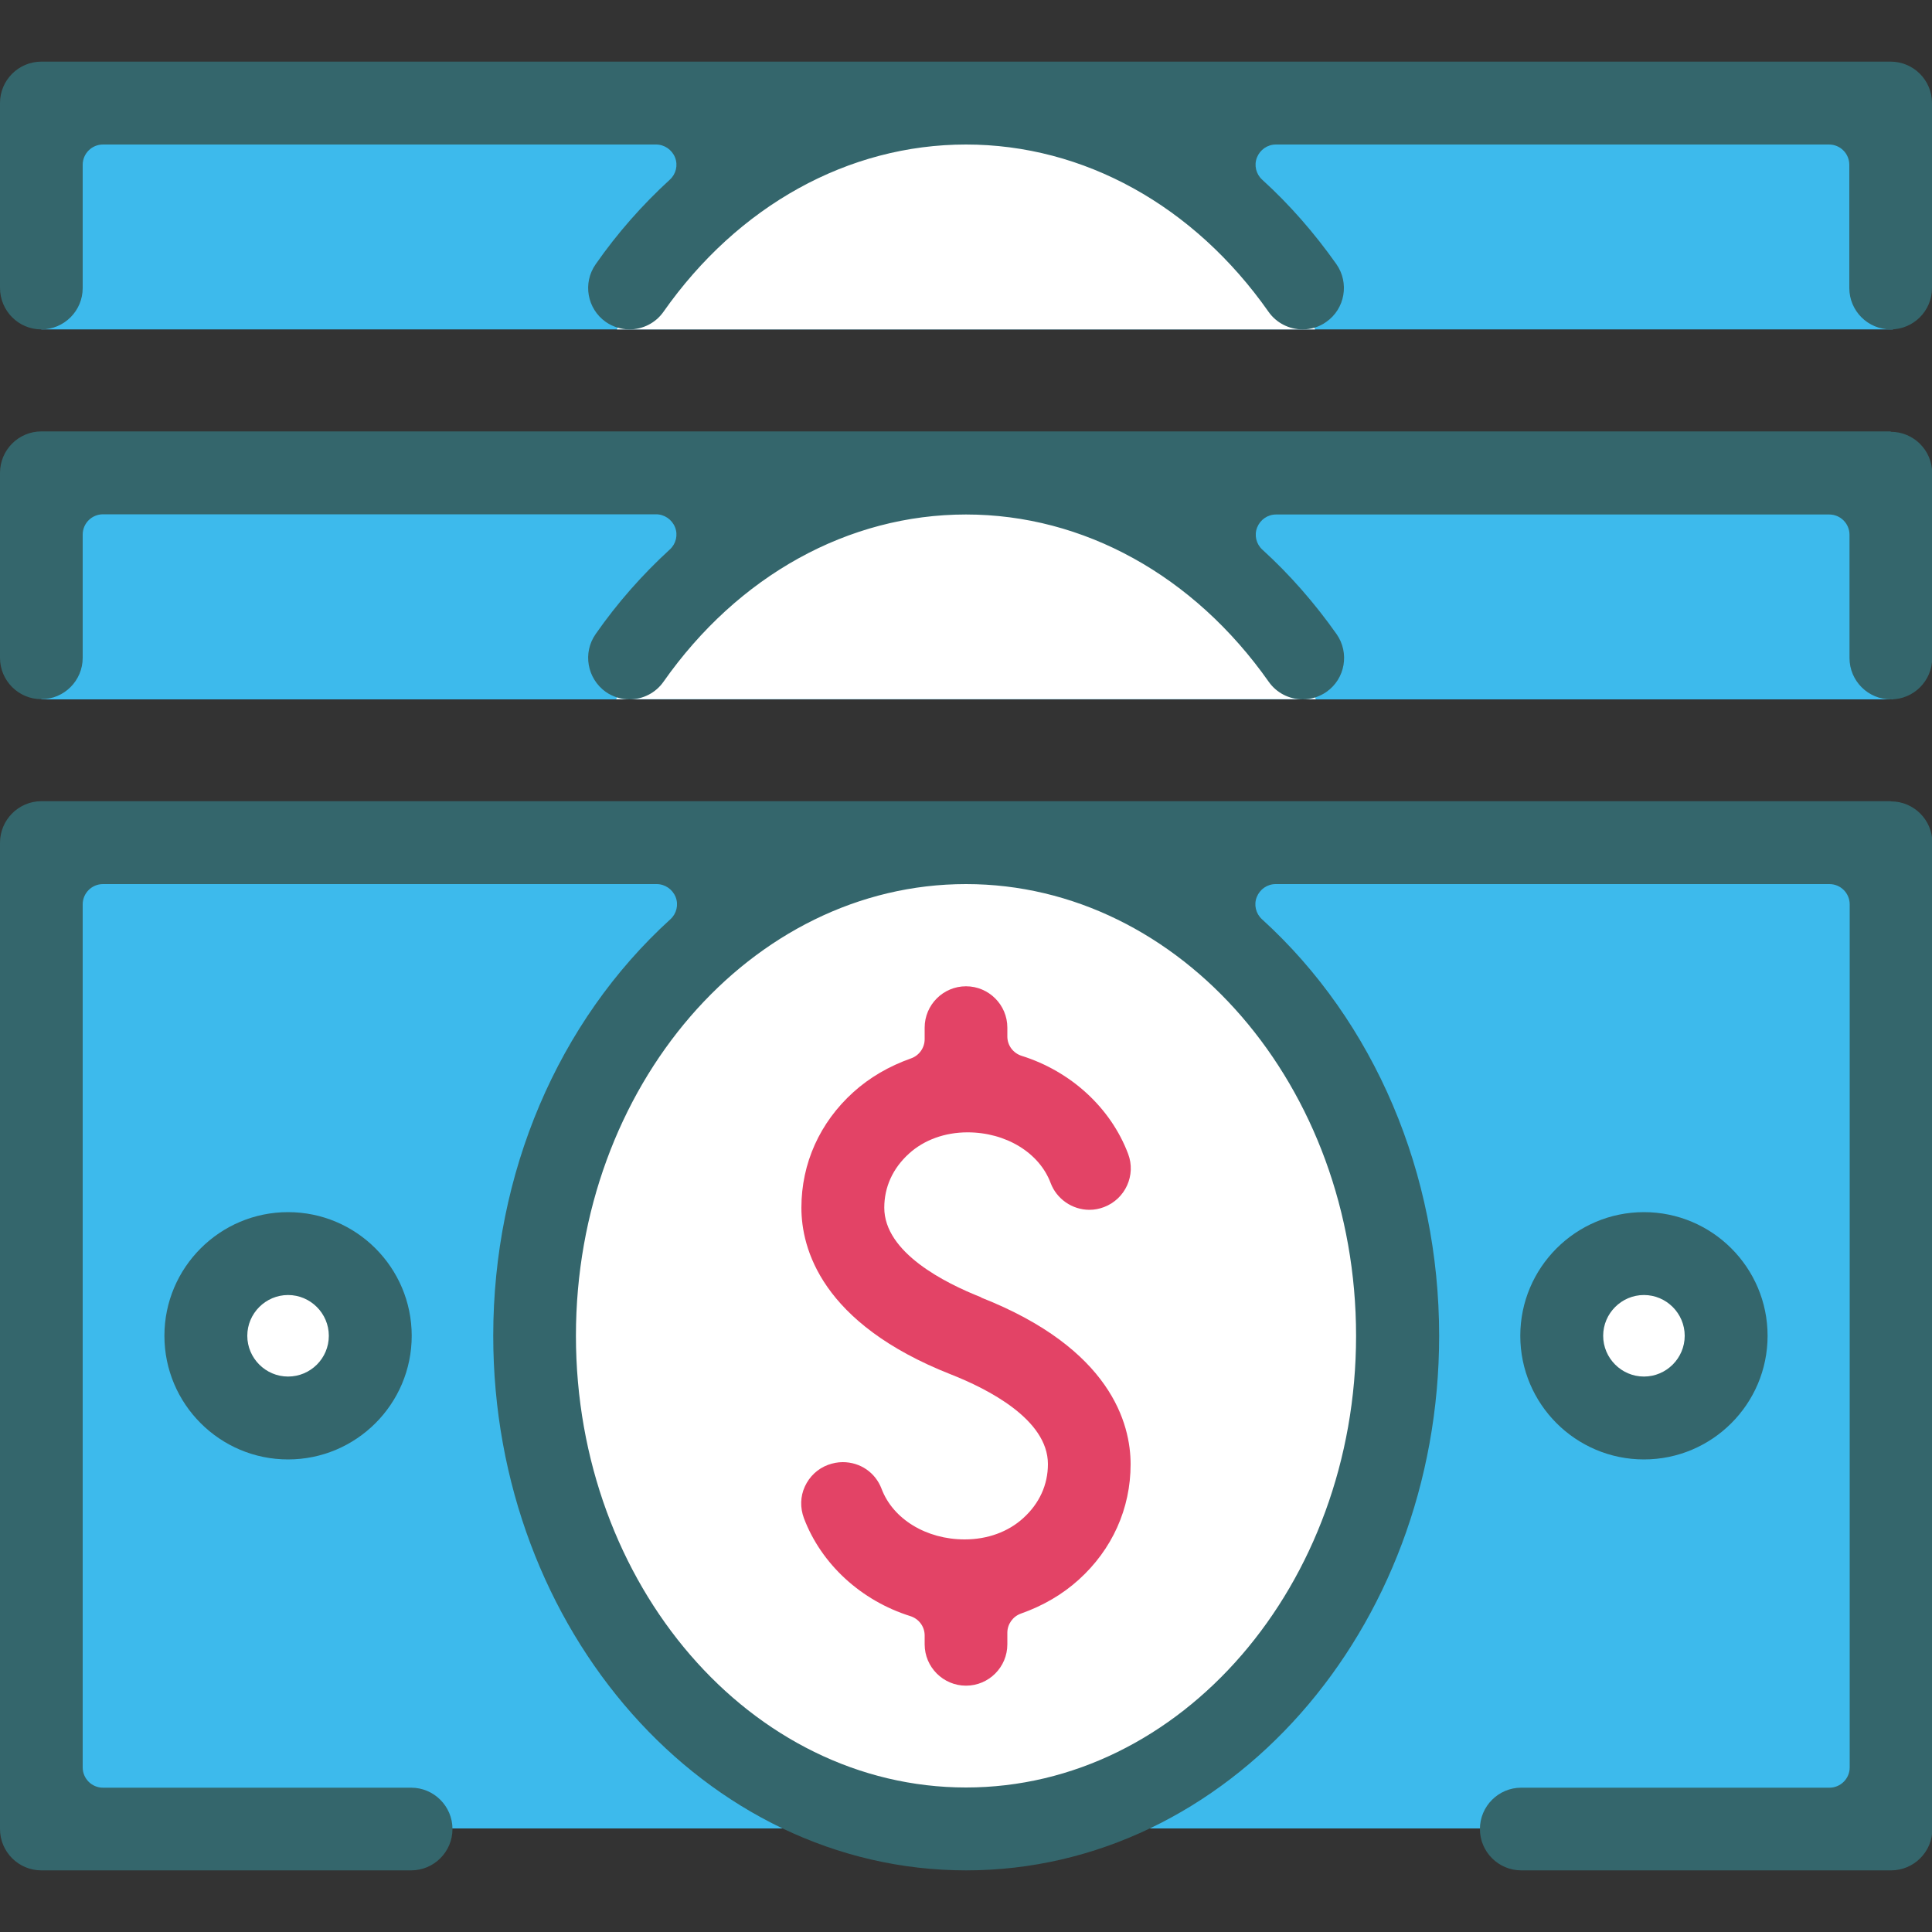
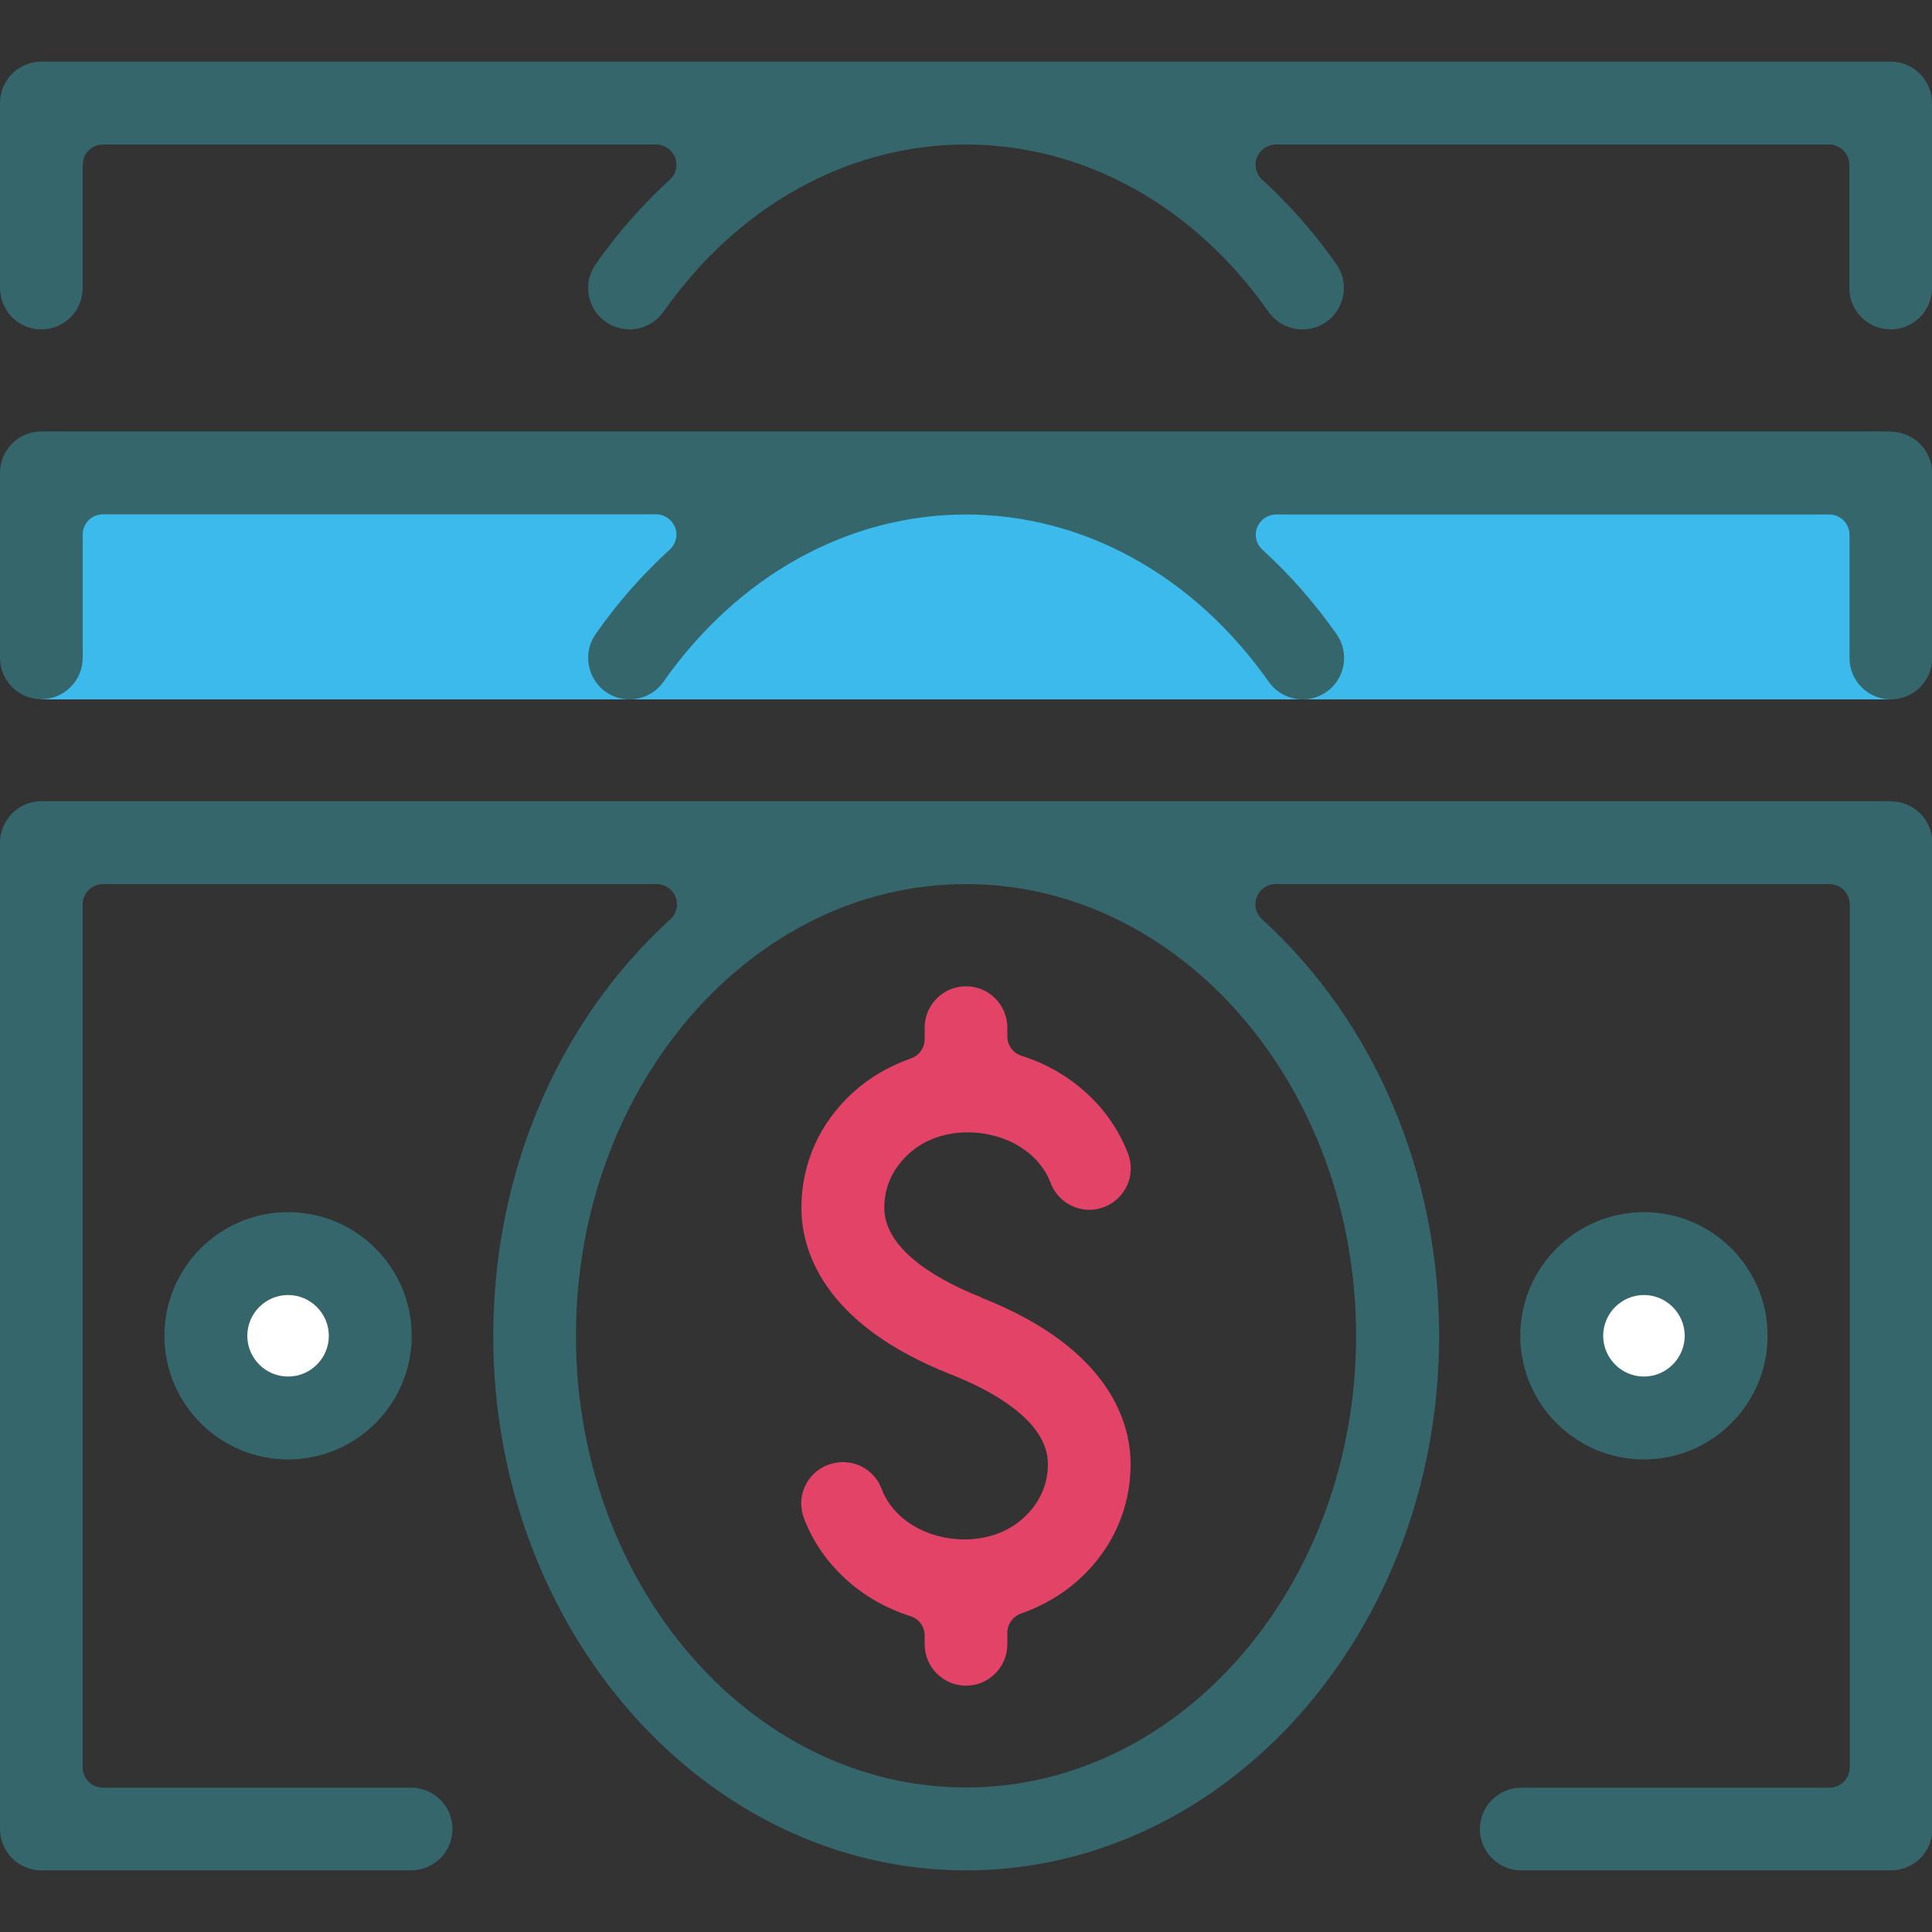
<svg xmlns="http://www.w3.org/2000/svg" id="Layer_1" viewBox="0 0 100 100">
  <rect x="0" y="0" width="100" height="100" fill="#333333" stroke="none" />
  <defs>
    <style>.cls-1{fill:#3dbaec;}.cls-1,.cls-2,.cls-3,.cls-4{stroke-width:0px;}.cls-2{fill:#e34366;}.cls-3{fill:#34666c;}.cls-4{fill:#fff;}</style>
  </defs>
-   <rect class="cls-1" x="1.67" y="44.03" width="95.64" height="50.61" />
  <path class="cls-4" d="M88.72,69.14c0,2-1.62,3.63-3.63,3.63s-3.63-1.62-3.63-3.63,1.62-3.63,3.63-3.63,3.63,1.62,3.63,3.63Z" />
  <path class="cls-4" d="M18.53,69.14c0,2-1.62,3.63-3.63,3.63s-3.63-1.62-3.63-3.63,1.62-3.63,3.63-3.63,3.63,1.62,3.63,3.63Z" />
  <rect class="cls-1" x="2.14" y="25.83" width="95.84" height="10.37" />
-   <rect class="cls-1" x="2.14" y="6.68" width="95.84" height="10.37" />
-   <ellipse class="cls-4" cx="50" cy="69.14" rx="20.9" ry="24.39" />
-   <path class="cls-4" d="M31.93,17.05h36.14c-2.31-4.64-5.88-8.32-10.18-10.36h-15.78c-4.3,2.05-7.87,5.72-10.18,10.36Z" />
-   <path class="cls-4" d="M31.89,36.19h36.22c-2.27-4.61-5.79-8.29-10.03-10.37h-16.16c-4.24,2.08-7.76,5.75-10.03,10.37Z" />
  <path class="cls-2" d="M50.79,67.15c-1.88-.74-5.02-2.32-5.02-4.64,0-1.07.44-2.04,1.28-2.8.78-.71,1.86-1.1,3.03-1.1,1.98,0,3.71,1.05,4.3,2.62.31.83,1.12,1.39,2.01,1.39.26,0,.51-.05.75-.14,1.11-.42,1.67-1.66,1.25-2.76-.9-2.38-2.96-4.27-5.51-5.07-.44-.14-.74-.54-.74-1v-.46c0-1.18-.96-2.14-2.14-2.14s-2.14.96-2.14,2.14v.6c0,.44-.28.84-.7.99-1.16.41-2.16,1-2.99,1.75-1.74,1.57-2.69,3.69-2.69,5.98,0,2.09,1.01,5.98,7.74,8.63,1.88.74,5.02,2.32,5.02,4.64,0,1.07-.44,2.04-1.28,2.8-.78.71-1.85,1.1-3.03,1.1-1.98,0-3.71-1.05-4.3-2.62-.32-.84-1.1-1.38-2.01-1.38-.26,0-.51.05-.76.14-.54.2-.96.6-1.2,1.12-.24.52-.25,1.1-.05,1.64.9,2.38,2.96,4.27,5.51,5.07.44.14.74.54.74,1v.46c0,1.18.96,2.14,2.14,2.14s2.14-.96,2.14-2.14v-.6c0-.44.28-.84.7-.99,1.16-.41,2.16-1,2.99-1.75,1.74-1.57,2.69-3.69,2.69-5.98,0-2.09-1.01-5.98-7.74-8.63Z" />
  <path class="cls-3" d="M97.86,41.47H2.14C.96,41.47,0,42.44,0,43.62v51.05C0,95.85.96,96.81,2.14,96.81h19.14c1.18,0,2.14-.96,2.14-2.14s-.96-2.14-2.14-2.14H5.33c-.58,0-1.05-.47-1.05-1.05v-44.67c0-.58.47-1.05,1.05-1.05h28.66c.43,0,.82.27.98.67.16.4.05.86-.27,1.15-5.83,5.3-9.17,13.16-9.17,21.56,0,15.26,10.98,27.67,24.48,27.67s24.48-12.41,24.48-27.67c0-8.4-3.34-16.26-9.17-21.56-.32-.29-.43-.75-.27-1.15.16-.4.54-.67.98-.67h28.66c.58,0,1.05.47,1.05,1.05v44.67c0,.58-.47,1.05-1.05,1.05h-15.95c-1.18,0-2.14.96-2.14,2.14s.96,2.14,2.14,2.14h19.14c1.18,0,2.14-.96,2.14-2.14v-51.05c0-1.18-.96-2.14-2.14-2.14ZM70.19,69.14c0,12.89-9.06,23.38-20.19,23.38s-20.19-10.49-20.19-23.38,9.06-23.38,20.19-23.38,20.19,10.49,20.19,23.38Z" />
  <path class="cls-3" d="M85.09,75.54c3.53,0,6.4-2.87,6.4-6.4s-2.87-6.4-6.4-6.4-6.4,2.87-6.4,6.4,2.87,6.4,6.4,6.4ZM85.09,67.03c1.16,0,2.11.95,2.11,2.11s-.95,2.11-2.11,2.11-2.11-.95-2.11-2.11.95-2.11,2.11-2.11Z" />
  <path class="cls-3" d="M8.51,69.14c0,3.53,2.87,6.4,6.4,6.4s6.4-2.87,6.4-6.4-2.87-6.4-6.4-6.4-6.4,2.87-6.4,6.4ZM17.02,69.14c0,1.17-.95,2.11-2.11,2.11s-2.11-.95-2.11-2.11.95-2.11,2.11-2.11,2.11.95,2.11,2.11Z" />
  <path class="cls-3" d="M97.86,22.33H2.14C.96,22.33,0,23.29,0,24.48v9.57C0,35.23.96,36.19,2.14,36.19s2.14-.96,2.14-2.14v-6.38c0-.58.47-1.05,1.05-1.05h28.63c.43,0,.82.27.98.67.16.4.05.86-.27,1.15-1.42,1.3-2.72,2.77-3.84,4.38-.68.97-.44,2.3.52,2.99.36.25.79.39,1.23.39.7,0,1.36-.34,1.76-.91,3.86-5.5,9.57-8.66,15.66-8.66s11.8,3.16,15.67,8.66c.4.57,1.06.91,1.76.91.44,0,.87-.14,1.23-.39.97-.68,1.2-2.02.52-2.99-1.13-1.6-2.42-3.08-3.84-4.37-.32-.29-.43-.75-.27-1.15.16-.4.54-.67.98-.67h28.63c.58,0,1.05.47,1.05,1.05v6.38c0,1.18.96,2.14,2.14,2.14s2.14-.96,2.14-2.14v-9.57c0-1.18-.96-2.14-2.14-2.14Z" />
  <path class="cls-3" d="M97.86,3.19H2.14C.96,3.19,0,4.15,0,5.33v9.57C0,16.09.96,17.05,2.14,17.05s2.14-.96,2.14-2.14v-6.38c0-.58.47-1.05,1.05-1.05h28.63c.43,0,.82.27.98.67.16.4.05.86-.27,1.15-1.42,1.3-2.72,2.77-3.84,4.38-.68.97-.44,2.3.52,2.98.36.25.79.39,1.23.39.7,0,1.36-.34,1.76-.91,3.86-5.5,9.57-8.66,15.66-8.66s11.8,3.16,15.66,8.66c.4.57,1.06.91,1.76.91.44,0,.87-.13,1.23-.39.97-.68,1.2-2.02.52-2.99-1.13-1.6-2.42-3.08-3.84-4.37-.32-.29-.43-.75-.27-1.15.16-.4.54-.67.98-.67h28.63c.58,0,1.05.47,1.05,1.05v6.38c0,1.18.96,2.14,2.14,2.14s2.14-.96,2.14-2.14V5.33c0-1.18-.96-2.14-2.14-2.14Z" />
</svg>